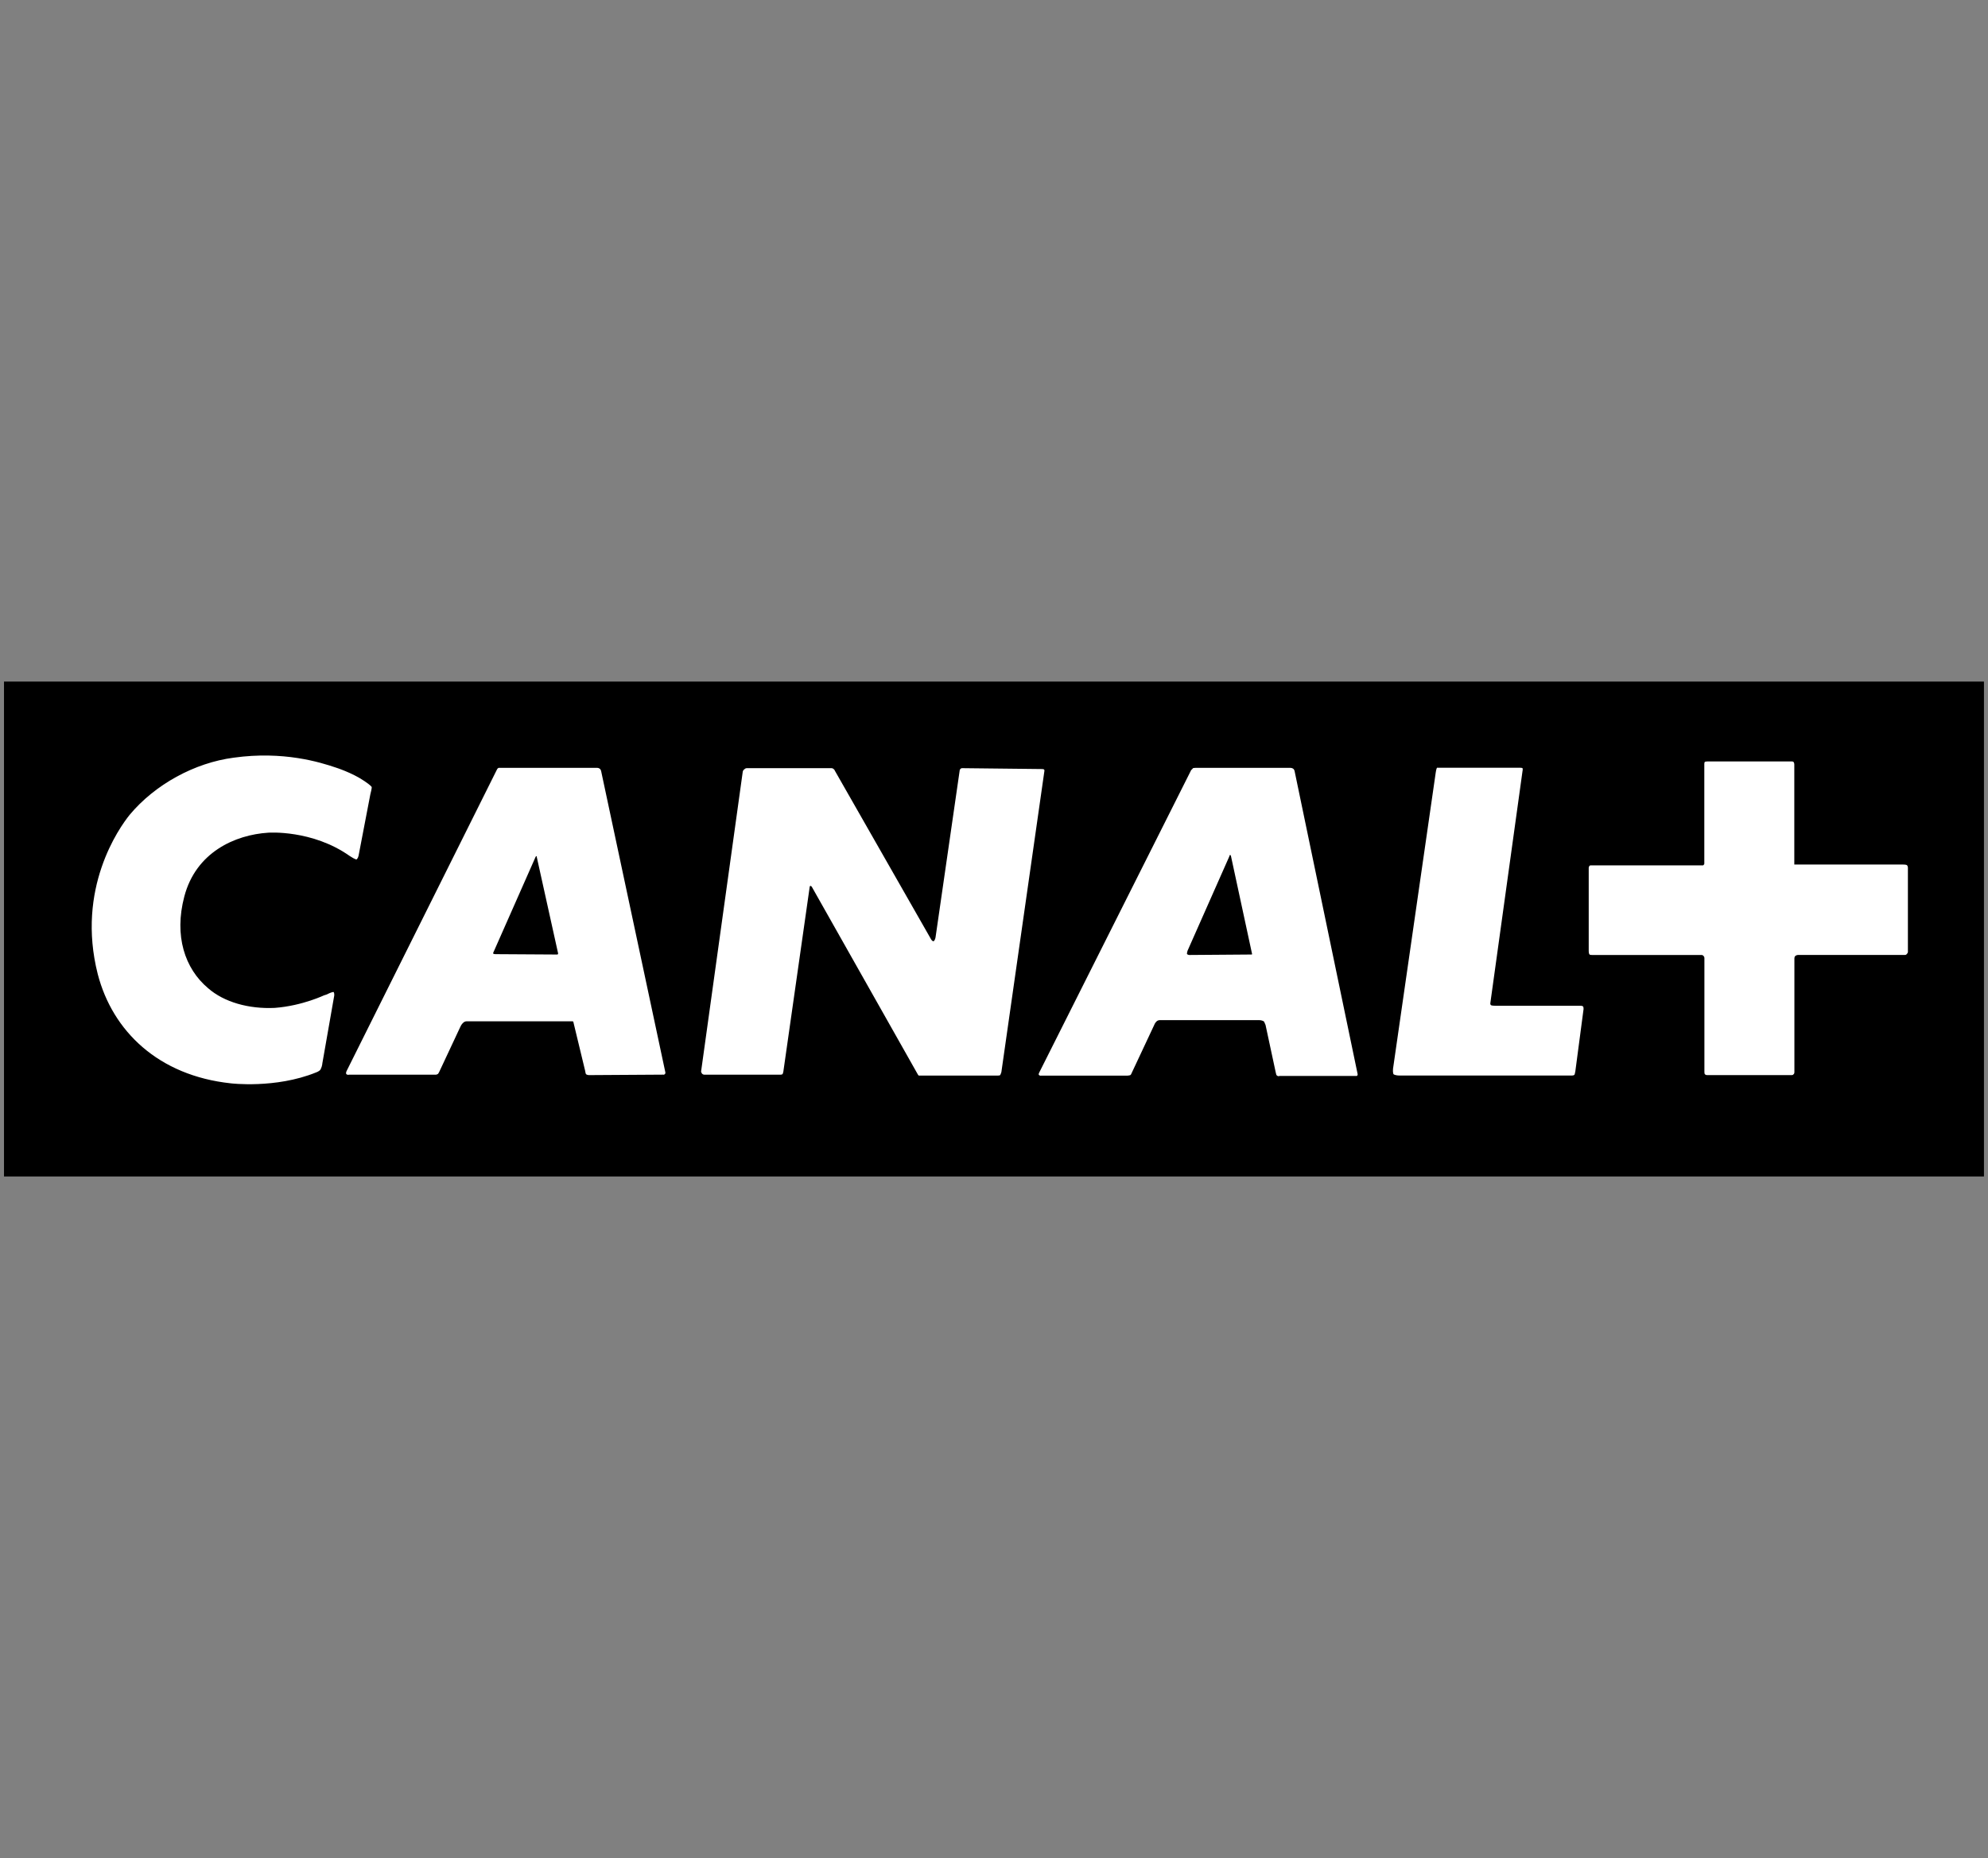
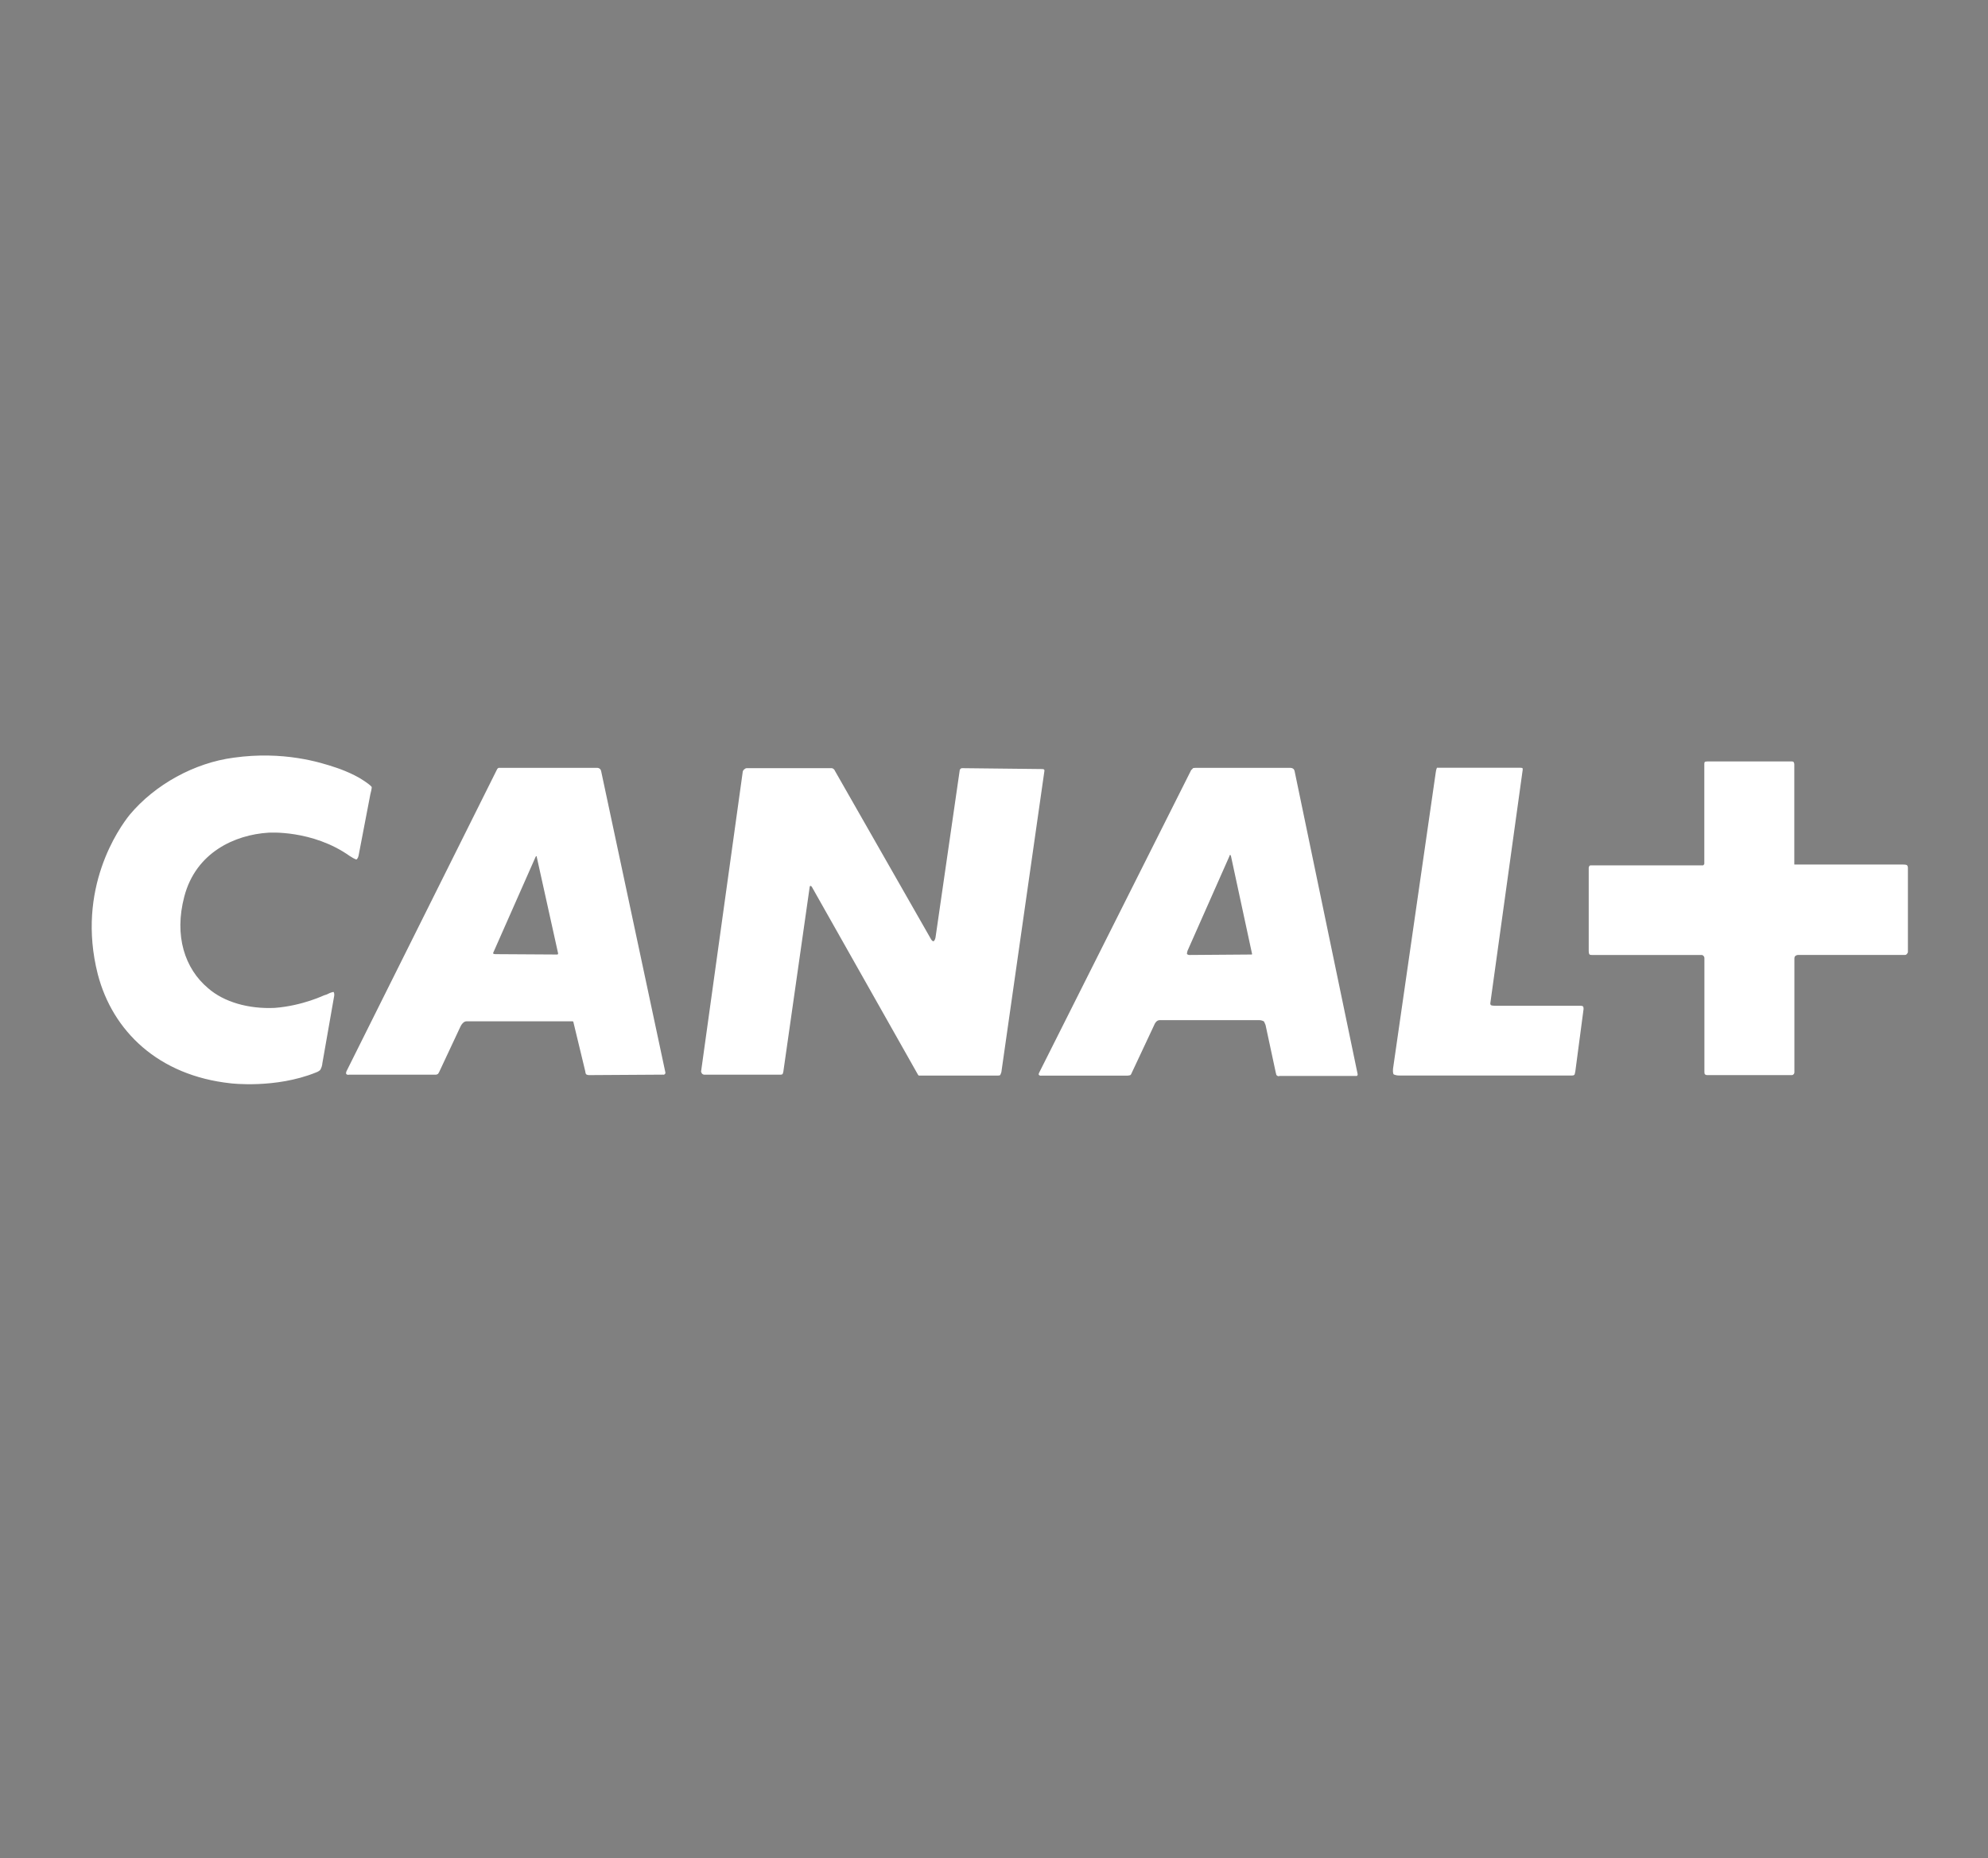
<svg xmlns="http://www.w3.org/2000/svg" id="Logos_BLACK" viewBox="0 0 427.89 400">
  <rect x="0" y="0" width="427.89" height="400" fill="#808080" stroke="none" />
  <defs>
    <style>
      .cls-1 {
        fill: #fff;
      }
    </style>
  </defs>
  <g id="layer1">
-     <path id="path68518" d="M427.02,146.73v106.54H.86v-106.54h426.16Z" />
    <path id="path68520" class="cls-1" d="M410.39,205.4s-.08.18-.37.18h-22.98c-.37,0-.55.18-.55.18,0,0-.27.1-.27.55v24.5c0,.37-.18.45-.18.45,0,0-.1.19-.37.19h-18.27c-.26,0-.45-.19-.45-.19,0,0-.1-.08-.1-.53v-24.51c0-.26-.22-.45-.22-.45,0,0-.14-.18-.37-.18h-23.59c-.45,0-.54-.1-.54-.1,0,0-.18-.18-.18-.73v-17.93c0-.22.18-.45.18-.45,0,0,.08-.08.27-.08h24.08c.19,0,.19-.1.19-.1,0,0,.16-.1.16-.27v-21.46c0-.26.1-.45.1-.45,0,0,.19-.1.73-.1h17.91c.36,0,.45.1.45.1,0,0,.18.19.18.55v21.55h23.41c.59,0,.77.1.77.1,0,0,.27.1.27.63v18.12c0,.18-.27.45-.27.45ZM339.07,230.64c-.08.53-.18.71-.18.71,0,0-.1.19-.55.19h-37.05c-1.07,0-1.36-.29-1.36-.29,0,0-.18-.36-.1-1.17l9.19-63.76c.1-.77.27-1.04.27-1.04h17.82c.45,0,.59.08.59.08,0,0,.1.29,0,.64l-6.91,49.83c-.1.53.18.59.18.59,0,0,.18.1.92.1h18.31c.4,0,.54.16.54.16,0,0,.1.1.1.55l-1.77,13.4ZM291.86,231.63h-16.46c-.36.18-.65-.18-.65-.18,0,0-.08-.1-.18-.64l-2.18-10.16c-.18-.49-.36-.77-.36-.77,0,0-.45-.27-1-.27h-21.4c-.41,0-.69.27-.69.27,0,0-.36.32-.55.86l-4.86,10.36c-.08.26-.26.36-.26.36,0,0-.37.1-.55.1h-18.55c-.45.08-.59-.19-.59-.19,0,0-.08-.18.14-.55l32.68-65.07c.18-.08.36-.37.36-.37,0,0,.19-.08.73-.08h20.24c.45,0,.71.27.71.27,0,0,.1.1.19.36l13.59,65.34c0,.19-.1.29-.1.29,0,0,0,.08-.26.08ZM214.72,231.55h-16.99s-.05-.1-.15-.19l-22.86-40.47c-.18-.18-.26-.18-.26-.18,0,0-.19,0-.19.26l-5.67,39.76c-.1.45-.19.53-.19.53,0,0-.18.1-.45.1h-16.36c-.26,0-.45-.18-.45-.18,0,0-.36-.37-.22-.73l8.94-64.34c.1-.37.29-.45.29-.45,0,0,.26-.29.54-.29h18.27c.27,0,.45.19.45.19,0,0,.18.1.27.36l20.59,36.08c.36.71.63.63.63.63,0,0,.27,0,.45-.82l5.19-35.89c0-.26.16-.36.16-.36,0,0,.1-.19.37-.19l17.17.19c.37,0,.47.1.47.1,0,0,.08.08.08.26l-9.27,64.89c-.1.37-.26.64-.26.64,0,0-.1.1-.55.1ZM142.76,231.35l-15.99.1c-.37,0-.63-.19-.63-.19,0,0-.1-.08-.19-.71l-2.5-10.36c0-.22-.16-.32-.16-.32h-22.87c-.45,0-.73.32-.73.32,0,0-.36.27-.63.91l-4.51,9.63c-.18.37-.27.45-.27.45,0,0-.26.18-.49.18h-18.63c-.55.1-.65-.18-.65-.18,0,0-.1-.27.1-.63l32.31-64.8c.14-.37.41-.45.41-.45h21.22c.37,0,.63.27.63.27,0,0,.1.1.19.36l13.85,64.98c0,.27-.16.36-.16.36,0,0-.1.1-.29.1ZM264.77,184.04s-.1,0-.19.36l-8.98,20.28c-.19.63-.1.73-.1.73,0,0,.26.18.45.18l13.31-.1h.18s.1-.08,0-.36l-4.49-20.83c-.08-.26-.18-.26-.18-.26ZM115.45,184.3s-.08,0-.18.19l-9,20.37c-.18.27-.1.45-.1.45,0,0,.1.1.55.1l13.22.08c.1,0,.14-.08.14-.08,0,0,.1-.1,0-.37l-4.55-20.55c0-.19-.08-.19-.08-.19ZM69.37,229.09c-.1.71-.45,1.26-.45,1.26,0,0-.38.37-.96.55-8.68,3.5-18.29,2.32-18.29,2.32-15.58-1.67-25.44-11.22-28.63-23.51-4.68-18.42,4.6-31.49,6.87-34.3,5.45-6.54,14-11.21,22.41-12.3,10.69-1.49,18.6,1,21.87,2.1,0,0,3.59,1.12,6.26,2.95,1.36.91,1.55,1.26,1.55,1.26,0,0,.08.19-.29,1.59l-2.53,13.19c-.1.55-.43.82-.43.82,0,0-.18.1-1.46-.73-8.08-5.72-17.53-5.03-17.53-5.03-7.18.45-15.59,4.22-18.09,13.74-2.23,8.45.1,15.53,5.12,19.74,3.42,3,8.74,4.5,14.33,4.24,6.09-.45,10.95-2.87,10.59-2.69,0,0,.26-.1.55-.18,1.26-.63,1.54-.55,1.54-.55,0,0,.27.27.08,1.1l-2.53,14.43" />
  </g>
</svg>